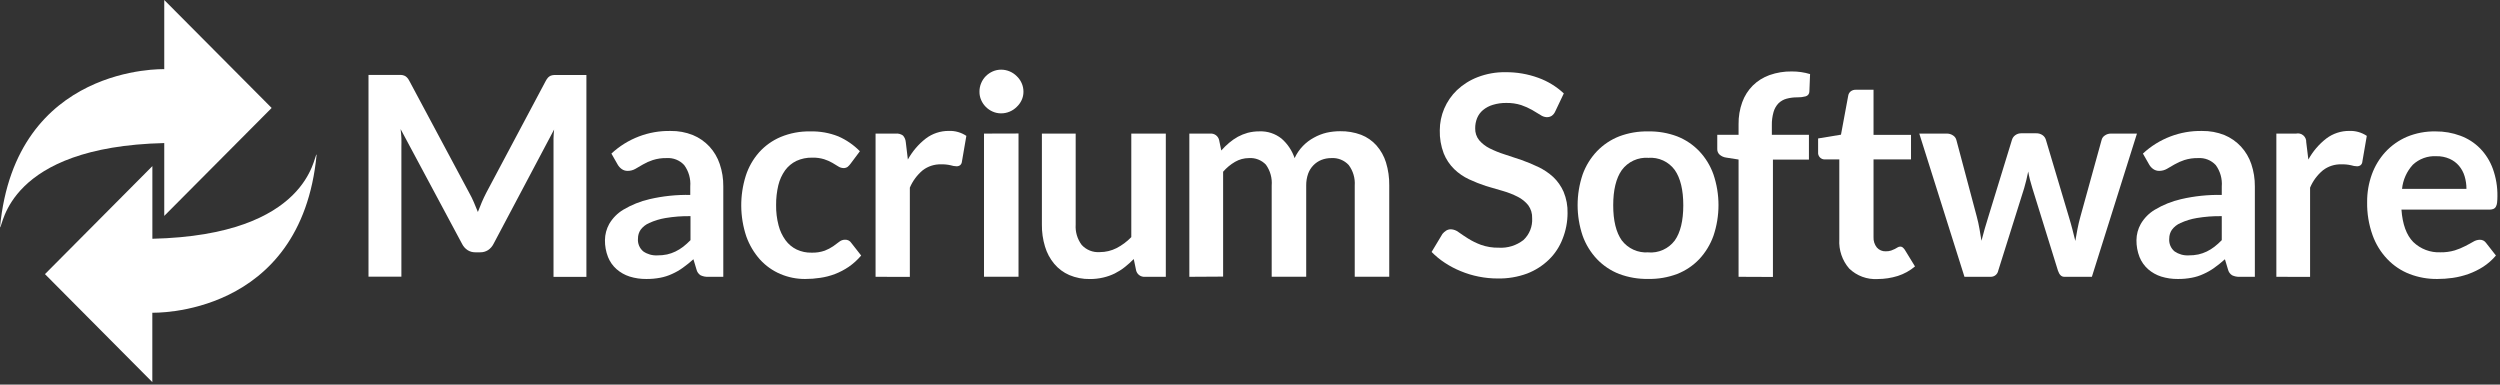
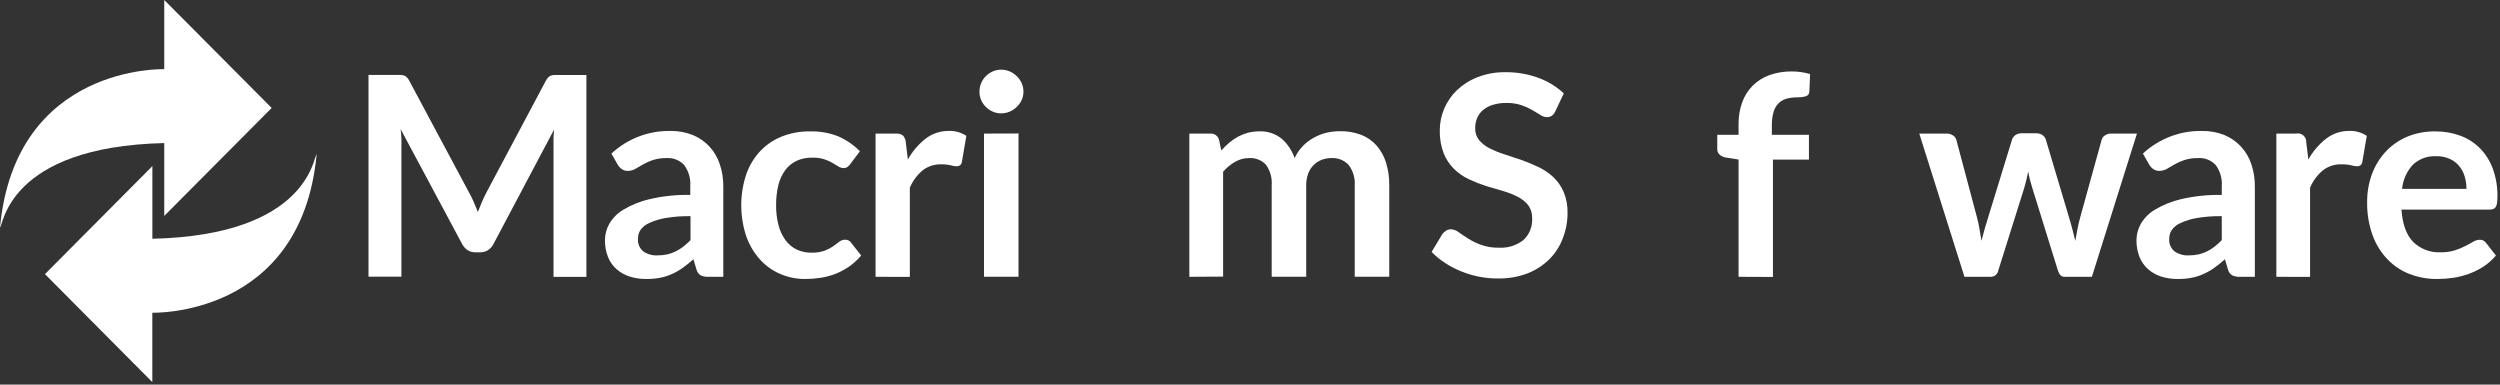
<svg xmlns="http://www.w3.org/2000/svg" width="507" height="78" viewBox="0 0 507 78" fill="none">
  <rect x="0" y="0" width="507" height="78" fill="#333333" stroke="none" />
  <path d="M96.103 41.03L96.913 42.991C97.173 42.318 97.443 41.644 97.723 40.98C98.003 40.316 98.313 39.693 98.623 39.079L110.683 16.402C110.809 16.16 110.963 15.933 111.143 15.728C111.295 15.572 111.475 15.446 111.673 15.356C111.888 15.275 112.114 15.228 112.343 15.215C112.583 15.215 112.873 15.215 113.213 15.215H118.923V56.155H112.253V29.666C112.253 29.174 112.253 28.661 112.253 28.057C112.253 27.454 112.323 26.881 112.373 26.267L100.073 49.488C99.819 49.989 99.44 50.416 98.973 50.725C98.5 51.024 97.951 51.178 97.393 51.167H96.393C95.838 51.178 95.291 51.024 94.823 50.725C94.355 50.416 93.976 49.989 93.723 49.488L81.242 26.177C81.322 26.81 81.372 27.414 81.402 28.007C81.432 28.601 81.402 29.154 81.402 29.666V56.105H74.732V15.195H80.442C80.782 15.195 81.072 15.195 81.312 15.195C81.542 15.203 81.769 15.251 81.982 15.336C82.191 15.417 82.379 15.544 82.532 15.708C82.724 15.906 82.883 16.133 83.002 16.382L95.163 39.12C95.511 39.738 95.825 40.376 96.103 41.03Z" fill="white" />
  <path d="M146.794 56.135H143.634C143.101 56.161 142.569 56.057 142.084 55.833C141.873 55.7 141.689 55.525 141.545 55.32C141.401 55.114 141.299 54.882 141.244 54.637L140.624 52.575C139.941 53.193 139.224 53.77 138.474 54.305C137.79 54.8 137.056 55.221 136.284 55.562C135.522 55.916 134.719 56.172 133.894 56.326C132.965 56.503 132.02 56.587 131.074 56.578C129.929 56.59 128.789 56.424 127.694 56.085C126.715 55.773 125.809 55.263 125.034 54.586C124.274 53.912 123.681 53.068 123.304 52.123C122.877 51.028 122.666 49.859 122.684 48.683C122.697 47.542 122.993 46.422 123.544 45.425C124.239 44.233 125.223 43.236 126.404 42.529C128.06 41.543 129.858 40.82 131.734 40.387C134.439 39.761 137.21 39.474 139.984 39.532V37.822C140.11 36.272 139.673 34.729 138.754 33.478C138.303 32.99 137.749 32.609 137.134 32.364C136.518 32.119 135.855 32.015 135.194 32.06C134.242 32.037 133.292 32.173 132.384 32.462C131.688 32.69 131.018 32.99 130.384 33.357L128.844 34.252C128.37 34.519 127.836 34.657 127.294 34.654C126.861 34.665 126.436 34.535 126.084 34.282C125.748 34.044 125.469 33.735 125.264 33.377L123.994 31.145C127.254 28.113 131.555 26.47 135.994 26.559C137.537 26.535 139.069 26.815 140.504 27.384C141.781 27.909 142.93 28.705 143.874 29.717C144.812 30.739 145.524 31.949 145.964 33.267C146.458 34.727 146.702 36.26 146.684 37.802V56.135H146.794ZM133.284 51.791C133.956 51.8 134.626 51.736 135.284 51.6C135.871 51.467 136.442 51.268 136.984 51.006C137.53 50.739 138.05 50.419 138.534 50.051C139.064 49.636 139.565 49.186 140.034 48.703V43.836C138.333 43.807 136.632 43.935 134.954 44.218C133.819 44.408 132.713 44.746 131.664 45.224C130.965 45.521 130.358 46 129.904 46.612C129.562 47.126 129.38 47.732 129.384 48.351C129.334 48.849 129.407 49.35 129.597 49.812C129.787 50.274 130.089 50.681 130.474 50.996C131.3 51.561 132.286 51.84 133.284 51.791Z" fill="white" />
  <path d="M172.475 33.227C172.304 33.463 172.102 33.676 171.875 33.86C171.62 34.024 171.318 34.102 171.015 34.081C170.66 34.066 170.314 33.954 170.015 33.76C169.675 33.538 169.275 33.297 168.805 33.025C168.275 32.724 167.715 32.478 167.135 32.291C166.351 32.054 165.534 31.945 164.715 31.97C163.609 31.945 162.512 32.172 161.505 32.633C160.599 33.073 159.813 33.729 159.215 34.544C158.573 35.453 158.108 36.477 157.845 37.561C157.533 38.878 157.382 40.229 157.395 41.583C157.373 42.978 157.541 44.368 157.895 45.717C158.173 46.804 158.655 47.828 159.315 48.734C159.903 49.532 160.675 50.174 161.565 50.604C162.503 51.045 163.53 51.262 164.565 51.238C165.479 51.271 166.391 51.135 167.255 50.835C167.864 50.6 168.444 50.296 168.985 49.93C169.455 49.598 169.865 49.297 170.205 49.025C170.537 48.758 170.95 48.612 171.375 48.613C171.626 48.599 171.875 48.653 172.098 48.768C172.321 48.883 172.51 49.055 172.645 49.267L174.646 51.821C173.911 52.689 173.067 53.456 172.135 54.104C171.261 54.699 170.321 55.191 169.335 55.572C168.367 55.94 167.361 56.2 166.335 56.346C165.319 56.503 164.293 56.58 163.265 56.578C161.548 56.584 159.848 56.242 158.265 55.572C156.696 54.905 155.287 53.907 154.135 52.645C152.909 51.27 151.962 49.668 151.345 47.929C150.02 43.947 149.985 39.644 151.245 35.64C151.808 33.892 152.723 32.279 153.935 30.904C155.151 29.549 156.65 28.48 158.325 27.776C160.227 26.989 162.269 26.605 164.325 26.65C166.267 26.598 168.198 26.94 170.005 27.655C171.643 28.371 173.13 29.395 174.386 30.672L172.475 33.227Z" fill="white" />
  <path d="M177.565 56.135V27.092H181.635C182.163 27.038 182.692 27.177 183.125 27.484C183.458 27.862 183.658 28.339 183.695 28.842L184.115 32.352C185.026 30.701 186.261 29.253 187.746 28.098C189.093 27.077 190.739 26.533 192.426 26.549C193.685 26.501 194.927 26.853 195.976 27.555L195.076 32.784C195.053 33.065 194.92 33.326 194.706 33.508C194.484 33.664 194.216 33.739 193.946 33.719C193.555 33.704 193.168 33.637 192.796 33.518C192.16 33.373 191.508 33.309 190.856 33.327C189.516 33.29 188.205 33.712 187.136 34.524C185.996 35.475 185.098 36.685 184.516 38.054V56.155L177.565 56.135Z" fill="white" />
  <path d="M207.556 18.605C207.561 19.192 207.435 19.773 207.186 20.304C206.947 20.825 206.607 21.294 206.186 21.682C205.778 22.089 205.296 22.413 204.766 22.637C204.216 22.871 203.624 22.991 203.026 22.989C202.441 22.992 201.862 22.872 201.326 22.637C200.282 22.183 199.446 21.35 198.986 20.304C198.748 19.77 198.628 19.19 198.636 18.605C198.629 18 198.749 17.4 198.986 16.845C199.207 16.319 199.526 15.841 199.926 15.437C200.331 15.035 200.806 14.712 201.326 14.481C201.863 14.247 202.442 14.128 203.026 14.129C203.624 14.127 204.216 14.247 204.766 14.481C205.296 14.707 205.777 15.031 206.186 15.437C206.608 15.836 206.947 16.314 207.186 16.845C207.436 17.397 207.562 17.998 207.556 18.605ZM206.556 27.072V56.115H199.556V27.092L206.556 27.072Z" fill="white" />
-   <path d="M218.147 27.092V45.556C218.05 47.029 218.483 48.489 219.367 49.669C219.829 50.175 220.4 50.568 221.035 50.821C221.671 51.073 222.355 51.178 223.037 51.127C224.214 51.131 225.375 50.855 226.427 50.322C227.541 49.748 228.554 48.993 229.427 48.09V27.092H236.427V56.135H232.177C231.78 56.164 231.385 56.053 231.062 55.819C230.738 55.586 230.507 55.246 230.407 54.858L229.927 52.535C229.341 53.126 228.72 53.68 228.067 54.194C227.444 54.682 226.774 55.107 226.067 55.461C225.321 55.826 224.536 56.102 223.727 56.286C222.845 56.492 221.942 56.593 221.037 56.588C219.603 56.614 218.179 56.34 216.856 55.783C215.673 55.272 214.626 54.491 213.796 53.5C212.941 52.475 212.305 51.284 211.926 50.001C211.488 48.557 211.275 47.055 211.296 45.546V27.092H218.147Z" fill="white" />
  <path d="M241.198 56.135V27.092H245.458C245.855 27.063 246.25 27.175 246.573 27.408C246.896 27.642 247.128 27.982 247.228 28.369L247.678 30.521C248.167 29.962 248.699 29.441 249.268 28.963C249.817 28.497 250.41 28.087 251.038 27.736C251.673 27.394 252.344 27.124 253.038 26.931C253.816 26.732 254.616 26.634 255.418 26.64C257.043 26.573 258.637 27.098 259.908 28.118C261.121 29.177 262.032 30.541 262.548 32.07C262.966 31.154 263.538 30.317 264.238 29.596C264.888 28.924 265.636 28.358 266.458 27.917C267.265 27.465 268.13 27.126 269.029 26.911C269.928 26.712 270.847 26.61 271.769 26.61C273.221 26.584 274.666 26.829 276.029 27.334C277.224 27.797 278.293 28.538 279.149 29.496C280.027 30.496 280.685 31.671 281.079 32.945C281.542 34.459 281.764 36.037 281.739 37.621V56.115H274.739V37.641C274.846 36.148 274.413 34.666 273.519 33.468C273.07 32.983 272.519 32.606 271.907 32.362C271.294 32.119 270.636 32.015 269.979 32.06C269.295 32.056 268.616 32.182 267.979 32.432C267.36 32.681 266.8 33.059 266.336 33.541C265.873 34.023 265.516 34.598 265.288 35.228C265.017 36.003 264.885 36.82 264.898 37.641V56.125H257.898V37.641C258.026 36.132 257.611 34.626 256.728 33.398C256.286 32.934 255.748 32.573 255.151 32.342C254.555 32.111 253.916 32.014 253.278 32.06C252.295 32.062 251.33 32.322 250.478 32.814C249.563 33.345 248.742 34.025 248.048 34.826V56.095L241.198 56.135Z" fill="white" />
  <path d="M315.39 22.627C315.234 22.98 314.985 23.282 314.67 23.502C314.369 23.685 314.021 23.776 313.67 23.763C313.217 23.736 312.781 23.583 312.41 23.321C311.94 23.029 311.41 22.698 310.74 22.315C310.026 21.91 309.276 21.574 308.5 21.31C307.529 21.004 306.516 20.858 305.5 20.877C304.572 20.861 303.648 20.99 302.76 21.259C302.029 21.473 301.349 21.832 300.759 22.315C300.235 22.753 299.823 23.312 299.559 23.945C299.294 24.606 299.162 25.313 299.169 26.026C299.142 26.898 299.426 27.75 299.969 28.43C300.56 29.116 301.281 29.677 302.089 30.079C303.056 30.564 304.059 30.971 305.09 31.296C306.216 31.658 307.366 32.04 308.54 32.442C309.712 32.853 310.861 33.33 311.98 33.87C313.072 34.389 314.083 35.067 314.98 35.882C315.881 36.734 316.602 37.76 317.1 38.898C317.669 40.27 317.942 41.747 317.9 43.233C317.895 45.01 317.556 46.771 316.9 48.422C316.294 50.011 315.353 51.449 314.14 52.636C312.868 53.871 311.361 54.836 309.71 55.471C307.789 56.179 305.754 56.52 303.71 56.477C302.423 56.477 301.141 56.349 299.879 56.095C298.639 55.852 297.427 55.484 296.259 54.999C295.126 54.542 294.041 53.972 293.019 53.299C292.046 52.665 291.144 51.926 290.329 51.097L292.529 47.436C292.739 47.177 292.989 46.953 293.269 46.773C293.57 46.587 293.917 46.493 294.269 46.501C294.822 46.533 295.352 46.733 295.789 47.074C296.329 47.467 296.969 47.889 297.709 48.361C298.537 48.88 299.414 49.311 300.329 49.649C301.491 50.06 302.718 50.258 303.95 50.232C305.748 50.341 307.524 49.791 308.95 48.683C309.552 48.122 310.024 47.432 310.33 46.666C310.636 45.899 310.769 45.073 310.72 44.248C310.759 43.304 310.477 42.375 309.92 41.614C309.339 40.897 308.613 40.314 307.79 39.904C306.83 39.416 305.825 39.022 304.79 38.727C303.67 38.406 302.509 38.064 301.349 37.722C300.181 37.337 299.035 36.884 297.919 36.364C296.813 35.849 295.799 35.152 294.919 34.303C293.996 33.401 293.27 32.315 292.789 31.115C292.218 29.614 291.946 28.015 291.989 26.408C291.992 24.908 292.294 23.424 292.879 22.044C293.482 20.628 294.363 19.348 295.469 18.283C296.683 17.139 298.106 16.245 299.659 15.648C301.462 14.953 303.38 14.611 305.31 14.642C307.576 14.62 309.828 15.005 311.96 15.779C313.883 16.469 315.646 17.547 317.14 18.946L315.39 22.627Z" fill="white" />
-   <path d="M334.261 26.649C336.263 26.61 338.254 26.951 340.131 27.655C341.828 28.32 343.36 29.35 344.621 30.672C345.894 32.022 346.872 33.625 347.491 35.379C348.851 39.412 348.851 43.785 347.491 47.818C346.865 49.574 345.888 51.183 344.621 52.545C343.36 53.866 341.827 54.896 340.131 55.562C338.254 56.266 336.263 56.607 334.261 56.568C332.252 56.605 330.254 56.264 328.37 55.562C326.666 54.899 325.127 53.869 323.86 52.545C322.58 51.187 321.593 49.578 320.96 47.818C319.6 43.785 319.6 39.412 320.96 35.379C321.592 33.625 322.58 32.022 323.86 30.672C325.131 29.353 326.669 28.324 328.37 27.655C330.253 26.948 332.252 26.607 334.261 26.649ZM334.261 51.187C335.287 51.274 336.318 51.098 337.259 50.676C338.2 50.254 339.019 49.599 339.641 48.774C340.791 47.155 341.371 44.751 341.371 41.634C341.371 38.516 340.791 36.123 339.641 34.474C339.032 33.643 338.224 32.981 337.292 32.55C336.36 32.119 335.334 31.933 334.311 32.01C333.274 31.931 332.234 32.117 331.288 32.551C330.342 32.986 329.52 33.654 328.9 34.494C327.74 36.143 327.16 38.523 327.16 41.634C327.16 44.745 327.74 47.118 328.9 48.754C329.525 49.572 330.341 50.222 331.277 50.645C332.212 51.068 333.237 51.251 334.261 51.177V51.187Z" fill="white" />
  <path d="M352.581 56.135V32.352L350.071 31.959C349.589 31.898 349.135 31.699 348.761 31.386C348.593 31.24 348.46 31.057 348.374 30.851C348.287 30.646 348.248 30.423 348.261 30.2V27.343H352.581V25.191C352.558 23.666 352.812 22.149 353.331 20.716C353.789 19.448 354.519 18.298 355.471 17.347C356.434 16.4 357.591 15.676 358.861 15.225C360.31 14.715 361.837 14.466 363.372 14.491C364.628 14.482 365.878 14.662 367.082 15.024L366.942 18.534C366.948 18.764 366.877 18.989 366.738 19.172C366.6 19.355 366.404 19.485 366.182 19.54C365.647 19.685 365.095 19.753 364.542 19.741C363.796 19.731 363.053 19.823 362.331 20.012C361.711 20.177 361.143 20.498 360.681 20.948C360.21 21.439 359.867 22.04 359.681 22.697C359.43 23.576 359.311 24.488 359.331 25.402V27.333H366.852V32.362H359.551V56.165L352.581 56.135Z" fill="white" />
-   <path d="M380.792 56.588C379.734 56.654 378.674 56.499 377.679 56.132C376.684 55.765 375.776 55.194 375.012 54.456C373.599 52.825 372.881 50.701 373.012 48.542V32.331H370.092C369.9 32.34 369.71 32.306 369.533 32.234C369.355 32.161 369.196 32.051 369.065 31.911C368.934 31.77 368.834 31.603 368.773 31.421C368.712 31.238 368.691 31.044 368.712 30.853V28.078L373.352 27.313L374.822 19.389C374.878 19.041 375.064 18.728 375.342 18.514C375.631 18.301 375.983 18.191 376.342 18.202H379.952V27.354H387.552V32.331H379.952V48.08C379.91 48.847 380.152 49.603 380.632 50.202C380.857 50.455 381.135 50.655 381.447 50.788C381.758 50.92 382.095 50.981 382.432 50.966C382.798 50.975 383.163 50.924 383.512 50.815C383.772 50.725 384.026 50.617 384.272 50.493L384.852 50.161C385.003 50.068 385.175 50.016 385.352 50.011C385.531 50 385.709 50.053 385.852 50.161C386.015 50.3 386.159 50.459 386.282 50.634L388.362 54.033C387.335 54.899 386.149 55.554 384.872 55.964C383.551 56.375 382.175 56.585 380.792 56.588Z" fill="white" />
  <path d="M389.232 27.092H394.752C395.22 27.074 395.682 27.204 396.072 27.464C396.409 27.673 396.652 28.005 396.752 28.389L400.883 43.906C401.113 44.751 401.293 45.586 401.433 46.39C401.573 47.195 401.713 48.01 401.843 48.824C402.043 48.01 402.263 47.205 402.503 46.39C402.743 45.576 402.993 44.751 403.253 43.906L408.033 28.339C408.148 27.959 408.388 27.629 408.713 27.404C409.057 27.157 409.47 27.027 409.893 27.032H412.953C413.405 27.018 413.849 27.148 414.223 27.404C414.549 27.628 414.789 27.958 414.903 28.339L419.633 44.198C419.873 45.013 420.103 45.797 420.293 46.551C420.483 47.306 420.683 48.09 420.873 48.864C421.003 48.05 421.153 47.245 421.313 46.431C421.473 45.616 421.673 44.771 421.913 43.906L426.203 28.389C426.296 28.004 426.537 27.671 426.873 27.464C427.238 27.212 427.672 27.082 428.113 27.092H433.374L424.233 56.135H418.643C418.043 56.135 417.643 55.723 417.353 54.888L412.143 38.094C411.973 37.551 411.813 37.008 411.673 36.444C411.533 35.881 411.413 35.328 411.323 34.785C411.213 35.358 411.093 35.922 410.953 36.465C410.813 37.008 410.673 37.591 410.503 38.154L405.243 54.888C405.177 55.243 404.988 55.563 404.709 55.791C404.431 56.019 404.082 56.141 403.723 56.135H398.393L389.232 27.092Z" fill="white" />
  <path d="M457.344 56.135H454.224C453.694 56.161 453.166 56.057 452.684 55.833C452.47 55.702 452.284 55.528 452.138 55.322C451.992 55.117 451.889 54.883 451.834 54.637L451.214 52.575C450.531 53.193 449.813 53.77 449.064 54.305C448.38 54.8 447.646 55.221 446.874 55.562C446.113 55.918 445.31 56.175 444.484 56.326C443.558 56.503 442.617 56.587 441.674 56.578C440.525 56.591 439.382 56.424 438.284 56.085C437.305 55.773 436.399 55.263 435.624 54.586C434.867 53.91 434.275 53.066 433.894 52.123C433.467 51.028 433.256 49.859 433.274 48.683C433.286 47.541 433.585 46.42 434.144 45.425C434.836 44.231 435.821 43.234 437.004 42.529C438.656 41.541 440.451 40.818 442.324 40.387C445.029 39.762 447.8 39.475 450.574 39.532V37.822C450.702 36.273 450.269 34.73 449.354 33.478C448.902 32.991 448.348 32.611 447.733 32.366C447.117 32.121 446.455 32.016 445.794 32.06C444.838 32.037 443.886 32.173 442.974 32.462C442.279 32.692 441.609 32.992 440.974 33.357L439.434 34.252C438.96 34.519 438.426 34.657 437.884 34.654C437.452 34.66 437.029 34.53 436.674 34.282C436.338 34.044 436.059 33.735 435.854 33.377L434.584 31.145C437.844 28.113 442.145 26.47 446.584 26.559C448.13 26.536 449.665 26.816 451.104 27.384C452.377 27.912 453.522 28.707 454.464 29.717C455.405 30.738 456.121 31.948 456.564 33.267C457.053 34.728 457.297 36.261 457.284 37.802V56.135H457.344ZM443.834 51.791C444.505 51.799 445.176 51.735 445.834 51.6C446.421 51.466 446.991 51.267 447.534 51.006C448.078 50.741 448.594 50.421 449.074 50.051C449.606 49.639 450.107 49.188 450.574 48.703V43.836C448.873 43.807 447.172 43.935 445.494 44.218C444.362 44.408 443.259 44.746 442.214 45.224C441.514 45.519 440.906 45.998 440.454 46.612C440.109 47.125 439.924 47.731 439.924 48.351C439.874 48.849 439.947 49.35 440.137 49.812C440.327 50.274 440.629 50.681 441.014 50.996C441.844 51.561 442.833 51.84 443.834 51.791Z" fill="white" />
  <path d="M461.645 56.135V27.092H465.645C465.9 27.034 466.165 27.037 466.418 27.099C466.672 27.161 466.908 27.282 467.108 27.451C467.307 27.621 467.465 27.835 467.569 28.076C467.672 28.317 467.719 28.579 467.705 28.842L468.135 32.352C469.045 30.701 470.28 29.253 471.765 28.098C473.113 27.077 474.758 26.533 476.445 26.549C477.701 26.503 478.939 26.855 479.985 27.555L479.085 32.784C479.077 32.924 479.04 33.061 478.976 33.185C478.913 33.31 478.824 33.42 478.715 33.508C478.496 33.663 478.232 33.737 477.965 33.719C477.574 33.705 477.188 33.637 476.815 33.518C476.159 33.369 475.487 33.305 474.815 33.327C473.479 33.29 472.17 33.712 471.105 34.524C469.96 35.469 469.061 36.681 468.485 38.054V56.155L461.645 56.135Z" fill="white" />
  <path d="M493.956 26.65C495.661 26.634 497.355 26.931 498.956 27.524C500.46 28.073 501.826 28.949 502.956 30.089C504.102 31.265 504.985 32.675 505.546 34.222C506.192 36.01 506.507 37.901 506.476 39.803C506.478 40.247 506.454 40.69 506.406 41.131C506.374 41.42 506.286 41.7 506.146 41.956C506.033 42.147 505.861 42.295 505.656 42.378C505.403 42.469 505.135 42.514 504.866 42.509H487.015C487.229 45.485 488.025 47.674 489.405 49.075C490.137 49.781 491.004 50.331 491.952 50.69C492.901 51.05 493.913 51.212 494.926 51.167C495.91 51.186 496.891 51.054 497.836 50.775C498.573 50.544 499.29 50.248 499.976 49.89C500.596 49.578 501.126 49.277 501.586 49.015C501.99 48.767 502.452 48.632 502.926 48.623C503.171 48.618 503.413 48.674 503.632 48.786C503.85 48.898 504.037 49.064 504.176 49.267L506.176 51.821C505.428 52.705 504.555 53.474 503.586 54.104C502.644 54.705 501.637 55.197 500.586 55.572C499.554 55.937 498.489 56.2 497.406 56.356C496.365 56.503 495.316 56.577 494.266 56.578C492.353 56.597 490.453 56.256 488.665 55.572C486.96 54.912 485.42 53.882 484.155 52.555C482.825 51.163 481.803 49.505 481.155 47.688C480.386 45.534 480.013 43.258 480.055 40.97C480.04 39.064 480.362 37.171 481.005 35.379C481.614 33.693 482.549 32.144 483.755 30.823C484.981 29.504 486.465 28.456 488.115 27.746C489.966 26.98 491.955 26.606 493.956 26.65ZM494.085 31.678C493.217 31.629 492.348 31.757 491.53 32.054C490.712 32.352 489.962 32.812 489.325 33.407C488.087 34.758 487.318 36.477 487.135 38.305H500.196C500.199 37.44 500.074 36.579 499.826 35.751C499.598 34.976 499.213 34.257 498.696 33.639C498.175 33.023 497.522 32.535 496.786 32.211C495.935 31.836 495.013 31.654 494.085 31.678Z" fill="white" />
  <path d="M30.901 48.452V33.689L9.12 55.592L30.891 77.495V63.416C30.891 63.416 61.082 64.422 64.212 31.326C63.562 31.447 62.842 47.678 30.901 48.422" fill="white" />
  <path d="M55.092 21.893L33.311 0V14.029C33.311 14.029 3.13 13.023 0 46.109C0.65 45.998 1.37 29.767 33.311 29.013V43.786L55.092 21.893Z" fill="white" />
</svg>